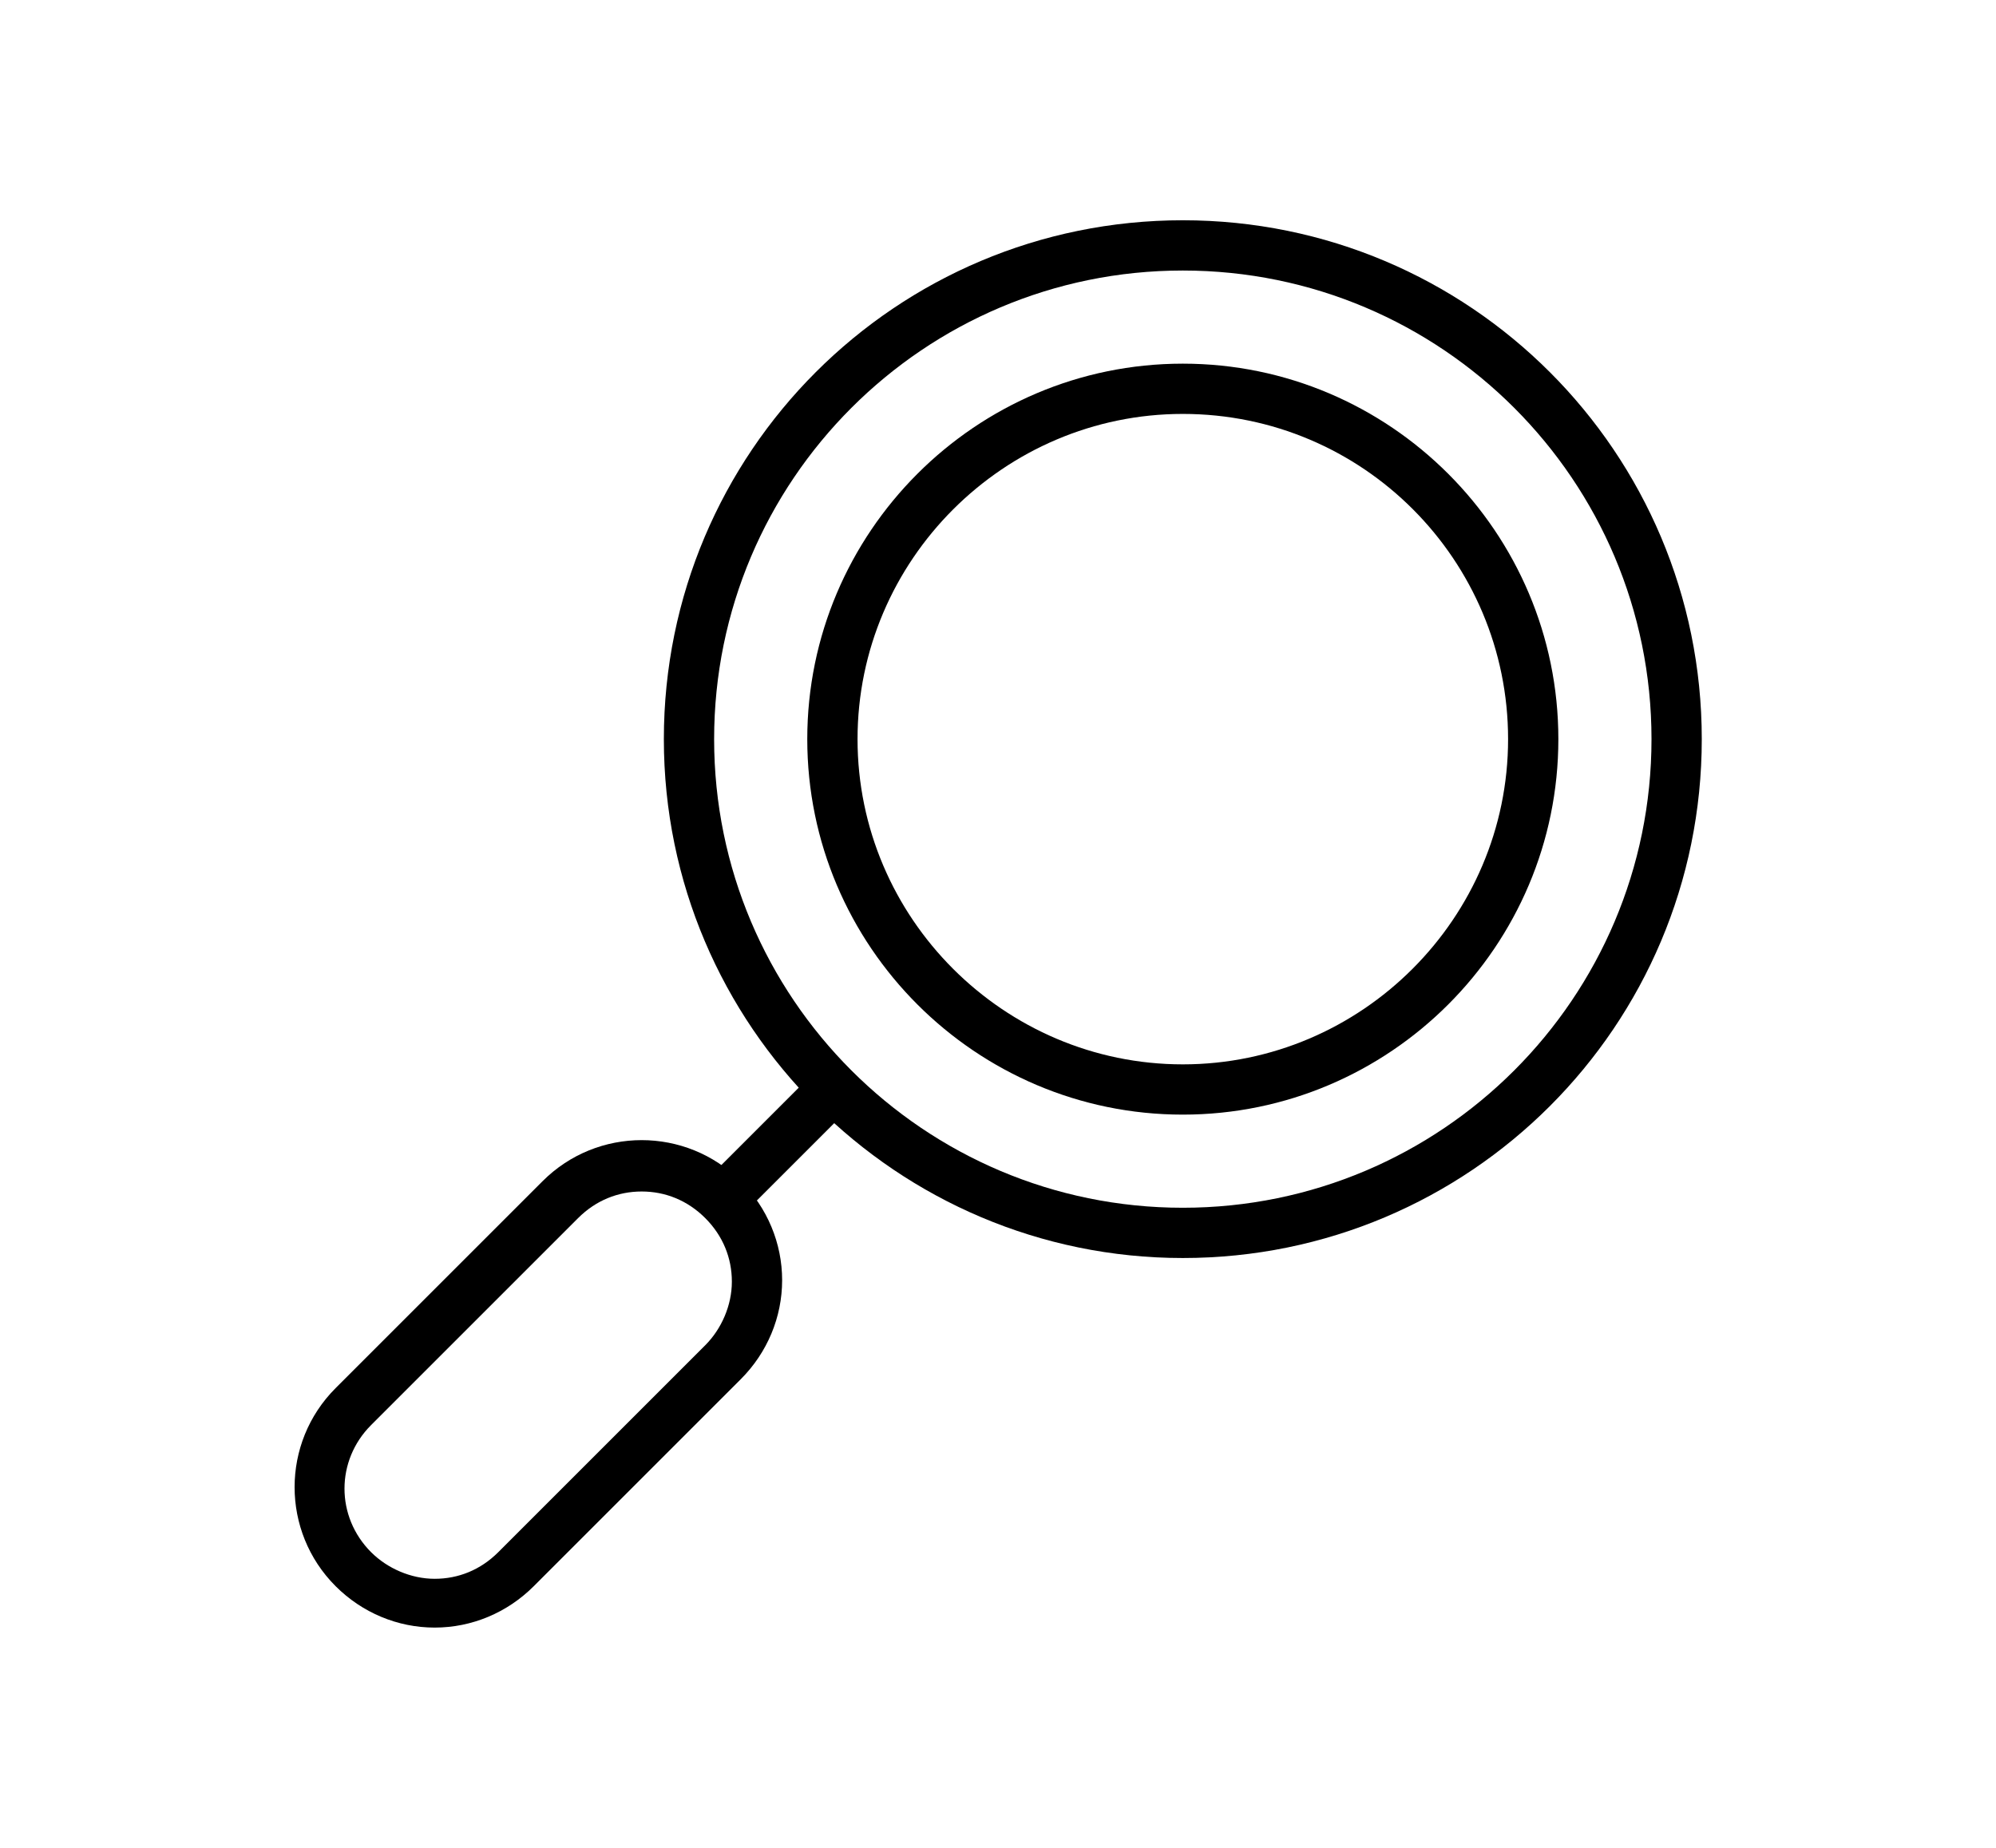
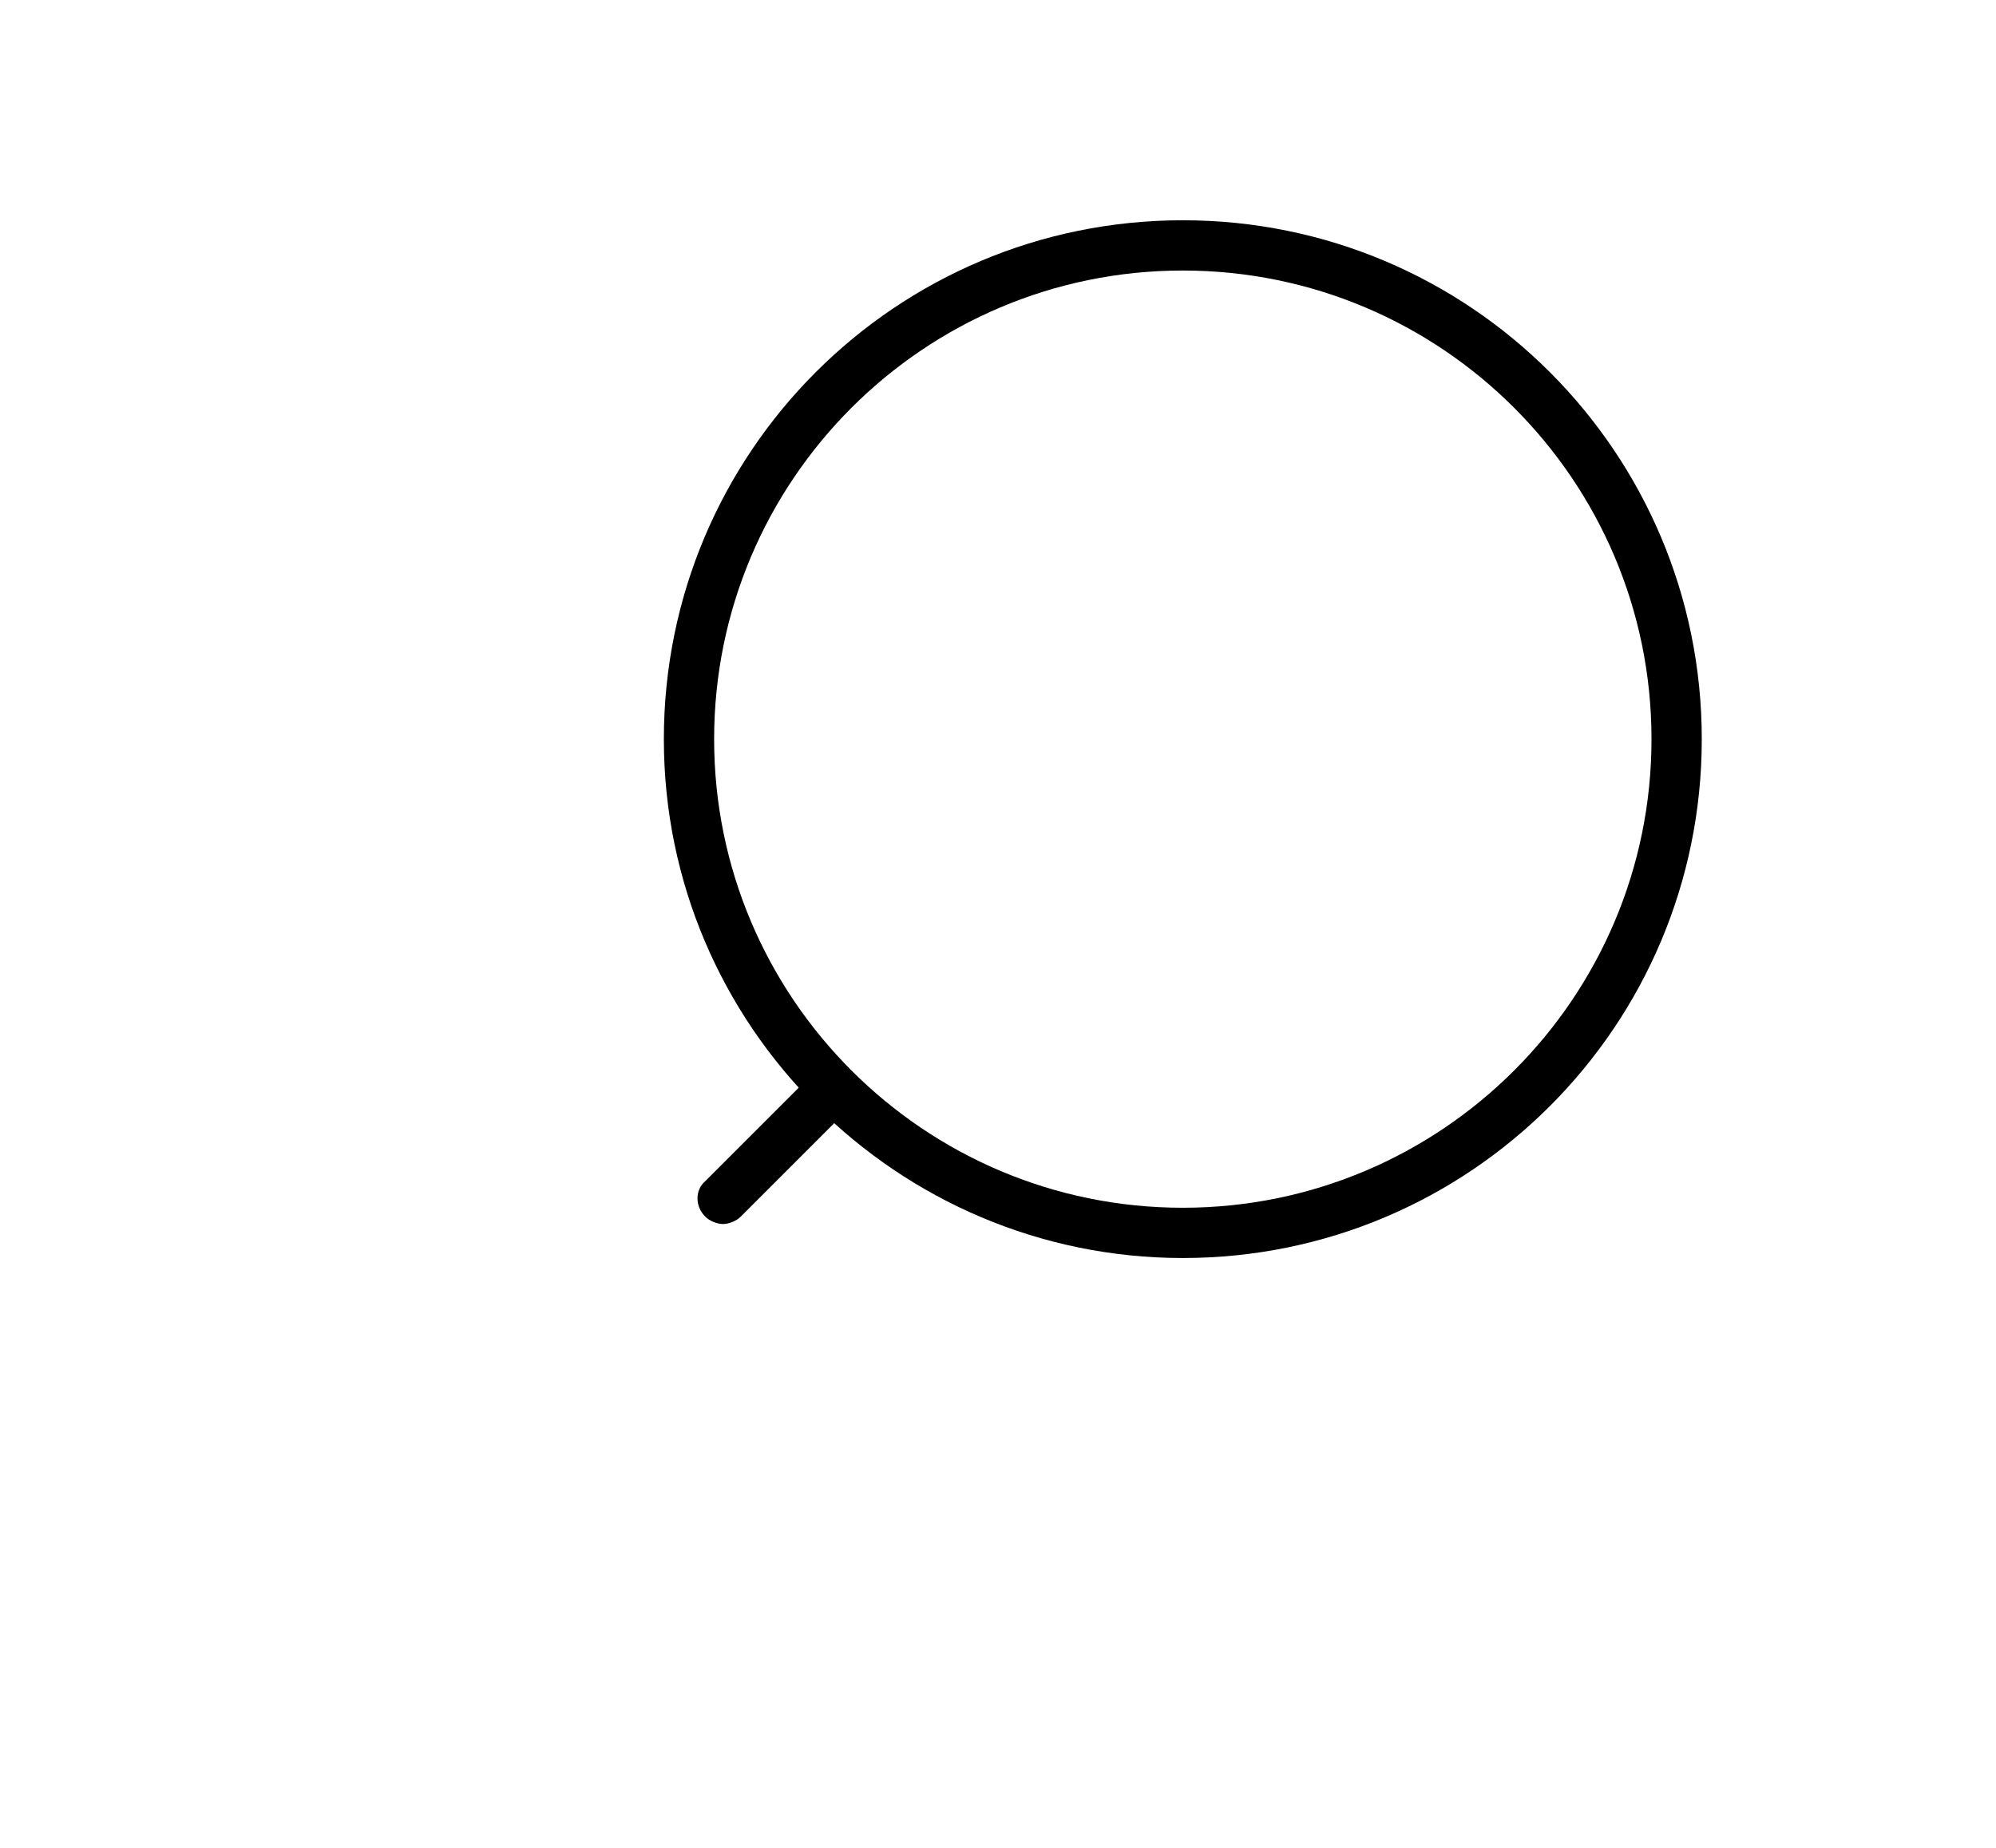
<svg xmlns="http://www.w3.org/2000/svg" id="Layer_2" data-name="Layer 2" version="1.1" viewBox="0 0 135 125">
  <defs>
    <style> .cls-1 { fill: #000; stroke-width: 0px; } </style>
  </defs>
  <g id="Content">
    <g>
      <path class="cls-1" d="M80,85.1c-19.3,0-35.1-15.7-35.1-35.1S60.6,14.9,80,14.9s35.1,15.7,35.1,35.1-15.7,35.1-35.1,35.1h0ZM80,18.3c-17.5,0-31.7,14.2-31.7,31.7s14.2,31.7,31.7,31.7,31.7-14.2,31.7-31.7-14.2-31.7-31.7-31.7Z" />
      <path class="cls-1" d="M48.9,82.8c-.4,0-.9-.2-1.2-.5-.7-.7-.7-1.8,0-2.4l7.3-7.3c.7-.7,1.8-.7,2.4,0s.7,1.8,0,2.4l-7.3,7.3c-.3.3-.8.5-1.2.5Z" />
-       <path class="cls-1" d="M29.4,110.1c-2.5,0-4.9-1-6.7-2.8-3.7-3.7-3.7-9.7,0-13.4l14-14c3.7-3.7,9.7-3.7,13.4,0,1.8,1.8,2.8,4.2,2.8,6.7s-1,4.9-2.8,6.7l-14,14c-1.8,1.8-4.2,2.8-6.7,2.8h0ZM43.4,80.6c-1.6,0-3.1.6-4.3,1.8l-14,14c-2.4,2.4-2.4,6.2,0,8.6,1.1,1.1,2.7,1.8,4.3,1.8s3.1-.6,4.3-1.8l14-14c1.1-1.1,1.8-2.7,1.8-4.3s-.6-3.1-1.8-4.3-2.7-1.8-4.3-1.8h0Z" />
-       <path class="cls-1" d="M80,75.4c-14,0-25.4-11.4-25.4-25.4s11.4-25.4,25.4-25.4,25.4,11.4,25.4,25.4-11.4,25.4-25.4,25.4h0ZM80,28c-12.1,0-22,9.9-22,22s9.9,22,22,22,22-9.9,22-22-9.8-22-22-22Z" />
    </g>
  </g>
</svg>